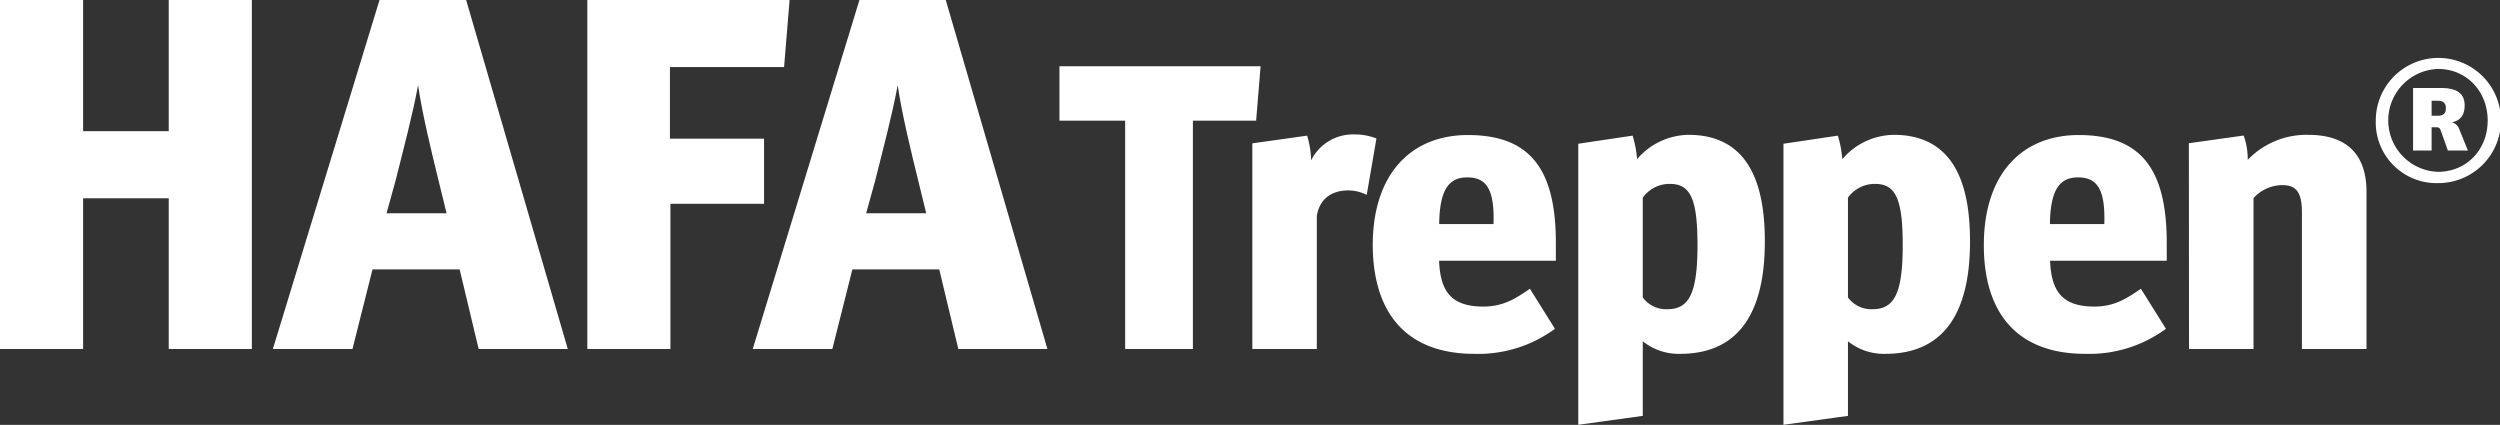
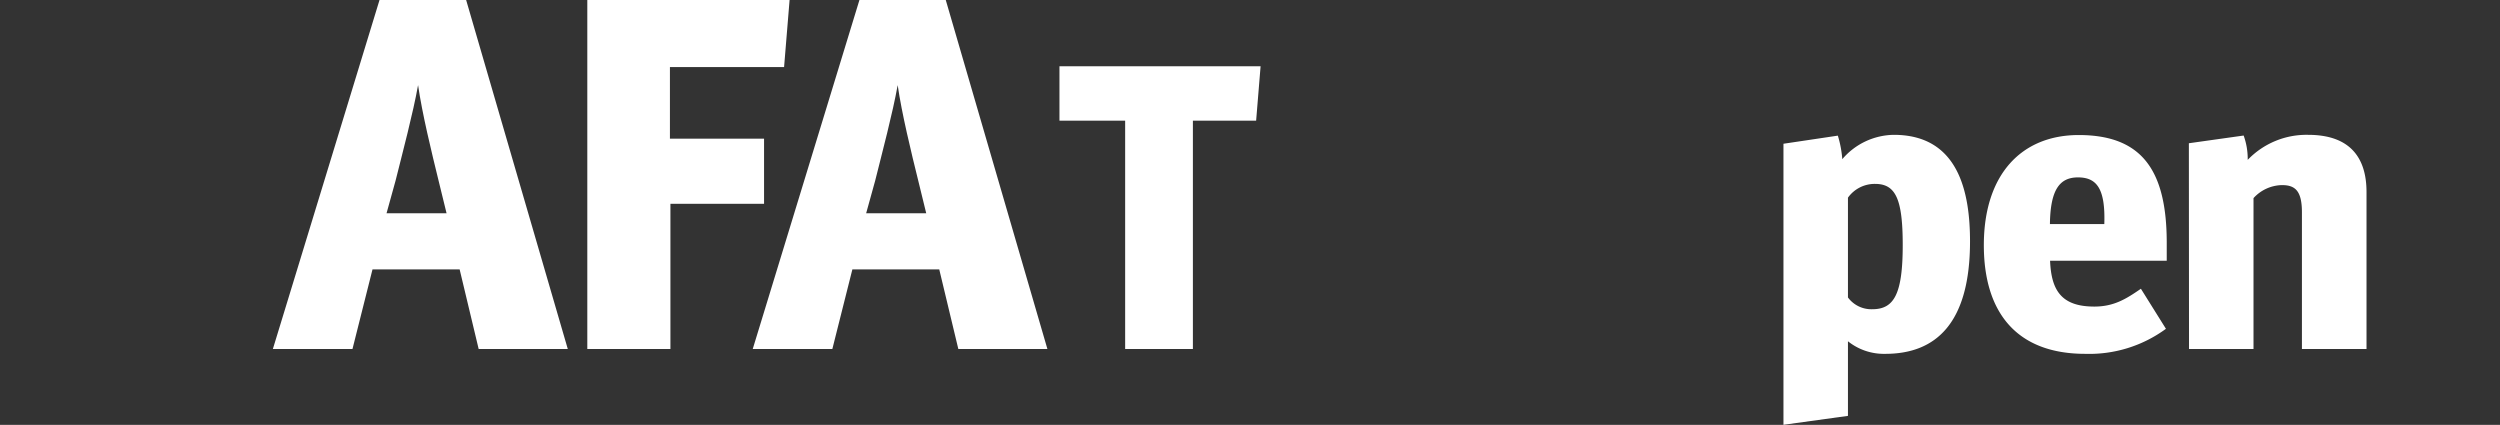
<svg xmlns="http://www.w3.org/2000/svg" viewBox="0 0 499.31 84.85">
  <rect x="0" y="0" width="499.31" height="84.85" fill="#333333" stroke="none" />
  <defs>
    <style>.cls-1{fill:#fff;fill-rule:evenodd;}</style>
  </defs>
  <g id="Vordergrund">
-     <polygon class="cls-1" points="0 69.7 16.6 69.7 16.6 39.6 33.7 39.6 33.7 69.7 50.3 69.7 50.3 0 33.7 0 33.7 26.2 16.6 26.2 16.6 0 0 0 0 69.7" />
    <path class="cls-1" d="M263.15,308.88l3.8,15.9h17.8l-20.3-69.7h-17.3l-21.3,69.7h15.9l4-15.9Zm-14.6-11.2,1.8-6.5c1.4-5.6,3.5-13.5,4.5-19.1.8,5.6,2.7,13.4,4.1,19.1l1.59,6.5Z" transform="translate(-171.35 -255.08)" />
    <polygon class="cls-1" points="117.3 69.7 133.9 69.7 133.9 40.7 152.6 40.7 152.6 27.7 133.8 27.7 133.8 13.4 156.6 13.4 157.7 0 117.3 0 117.3 69.7" />
    <path class="cls-1" d="M358.94,308.88l3.81,15.9h17.79l-20.3-69.7H343l-21.31,69.7h15.9l4-15.9Zm-14.6-11.2,1.8-6.5c1.4-5.6,3.5-13.5,4.5-19.1.8,5.6,2.7,13.4,4.11,19.1l1.59,6.5Z" transform="translate(-171.35 -255.08)" />
    <polygon class="cls-1" points="224.72 69.7 238.25 69.7 238.25 24.1 250.88 24.1 251.77 13.24 211.6 13.24 211.6 24.1 224.72 24.1 224.72 69.7" />
-     <path class="cls-1" d="M421.47,324.78h12.88V298.21c.49-3.08,2.59-5.1,6.32-5.1a8.33,8.33,0,0,1,3.65.89l1.94-11.26a11.68,11.68,0,0,0-4.54-.81,9.27,9.27,0,0,0-8.5,5.18,18.22,18.22,0,0,0-.81-4.94l-10.94,1.54Z" transform="translate(-171.35 -255.08)" />
-     <path class="cls-1" d="M458.79,299.83c.08-6.72,1.86-9.32,5.59-9.32s5.5,2.19,5.26,9.32Zm7,25.92a25.85,25.85,0,0,0,16.12-5l-5-8c-2.92,2-5.35,3.56-9.32,3.56-6.64,0-8.58-3.32-8.82-9.15h23.32v-3.56c0-14.5-4.94-21.55-17.57-21.55-11.42,0-19,7.86-19,22C445.58,317.41,452.06,325.75,465.83,325.75Z" transform="translate(-171.35 -255.08)" />
-     <path class="cls-1" d="M504.31,316.84a5.79,5.79,0,0,1-4.86-2.35V294.56a6.56,6.56,0,0,1,5.43-2.75c4.13,0,5.5,3.08,5.5,12.23C510.38,313.92,508.6,316.84,504.31,316.84Zm-17.74,23.08,12.88-1.78v-14.9a11.45,11.45,0,0,0,7.45,2.51c10.2,0,16.93-6.24,16.93-22.44,0-9.64-2.19-21.3-15.23-21.3a13.76,13.76,0,0,0-10.29,4.86,20.81,20.81,0,0,0-.89-4.7l-10.85,1.62Z" transform="translate(-171.35 -255.08)" />
    <path class="cls-1" d="M545.29,316.84a5.81,5.81,0,0,1-4.86-2.35V294.56a6.57,6.57,0,0,1,5.43-2.75c4.13,0,5.51,3.08,5.51,12.23C551.37,313.92,549.59,316.84,545.29,316.84Zm-17.74,23.08,12.88-1.78v-14.9a11.48,11.48,0,0,0,7.46,2.51c10.2,0,16.92-6.24,16.92-22.44,0-9.64-2.18-21.3-15.22-21.3a13.75,13.75,0,0,0-10.29,4.86,21.38,21.38,0,0,0-.89-4.7l-10.86,1.62Z" transform="translate(-171.35 -255.08)" />
    <path class="cls-1" d="M580.77,299.83c.08-6.72,1.86-9.32,5.59-9.32s5.51,2.19,5.27,9.32Zm7.05,25.92a25.87,25.87,0,0,0,16.12-5l-5-8c-2.91,2-5.34,3.56-9.31,3.56-6.64,0-8.59-3.32-8.83-9.15H604.1v-3.56c0-14.5-4.94-21.55-17.58-21.55-11.42,0-18.95,7.86-18.95,22C567.57,317.41,574.05,325.75,587.82,325.75Z" transform="translate(-171.35 -255.08)" />
    <path class="cls-1" d="M608.55,324.78h12.88V294.65a7.88,7.88,0,0,1,5.67-2.6c2.59,0,4,1.06,4,5.43v27.3H644V293.43c0-6.89-3.32-11.42-11.66-11.42a16.26,16.26,0,0,0-12.07,5,13.66,13.66,0,0,0-.81-4.86l-10.94,1.54Z" transform="translate(-171.35 -255.08)" />
-     <path class="cls-1" d="M657,278.2v-3h1.25c1,0,1.6.45,1.6,1.45s-.4,1.55-1.65,1.55Zm-3.7,6.95H657V280.5h.9c.55,0,.75.1,1,.85l1.35,3.8h4l-1.7-4.2a2.17,2.17,0,0,0-1.5-1.45c1.65-.3,2.55-1.4,2.55-3.35,0-2.5-1.65-3.5-4.85-3.5H653.3Zm5,4.25a10.28,10.28,0,0,1,0-20.55c5.7,0,9.9,4.5,9.9,10.3S664,289.4,658.25,289.4Zm0,2.25a12.5,12.5,0,1,0-12.45-12.5A12.12,12.12,0,0,0,658.25,291.65Z" transform="translate(-171.35 -255.08)" />
  </g>
</svg>